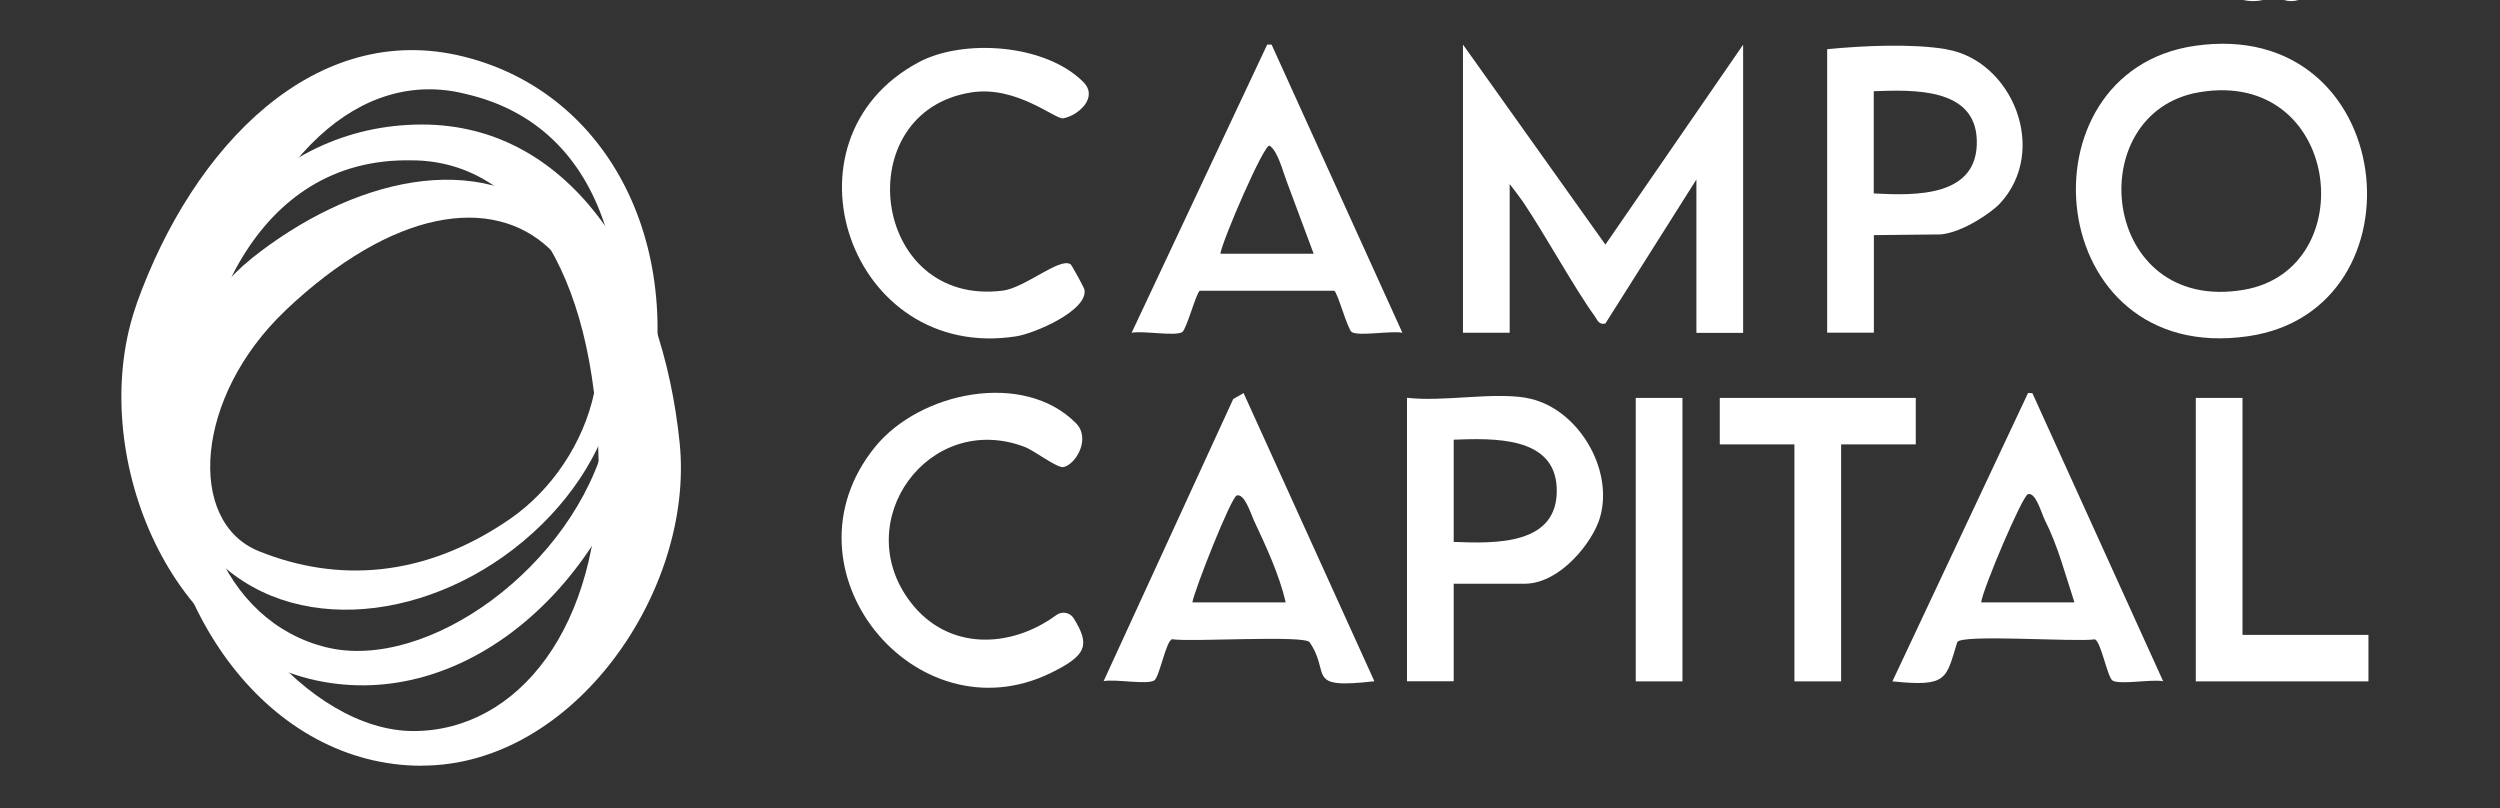
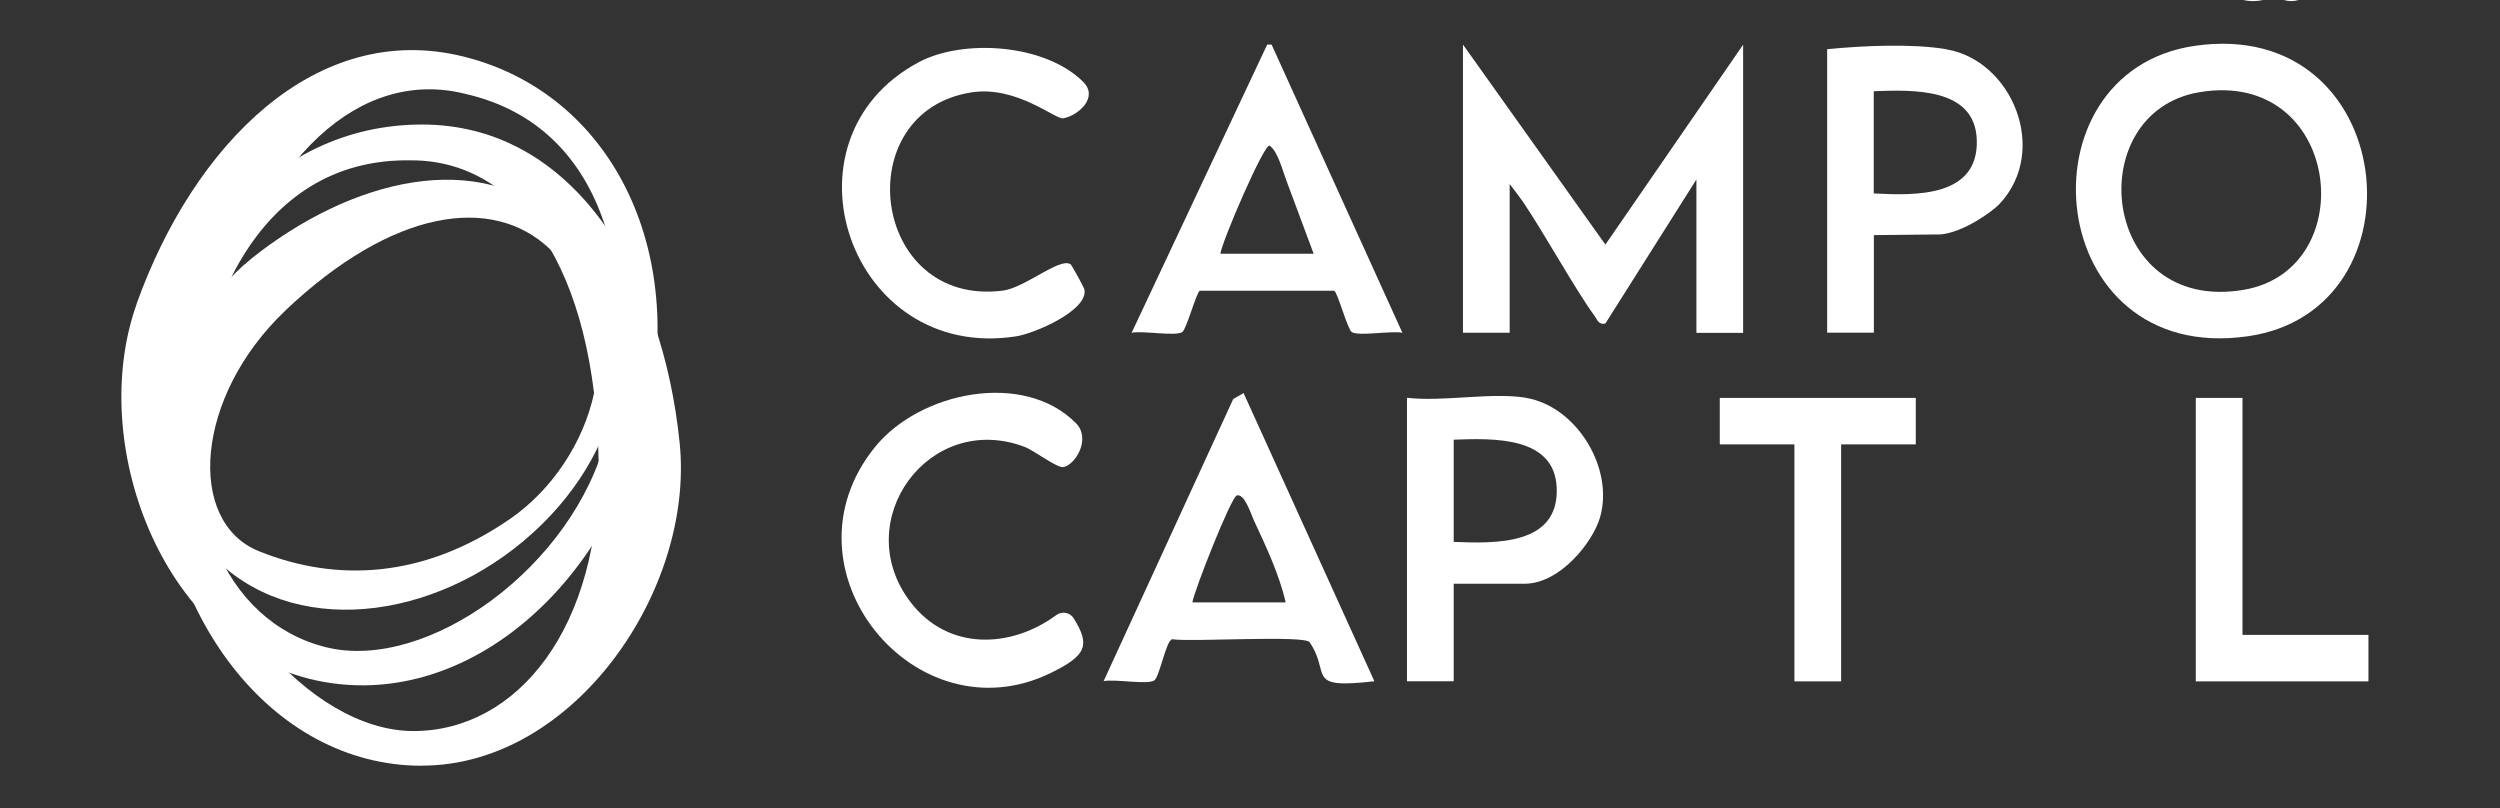
<svg xmlns="http://www.w3.org/2000/svg" width="133" height="43" viewBox="0 0 133 43" fill="none">
  <rect x="0" y="0" width="133" height="43" fill="#333333" stroke="none" />
  <path d="M120.396 0C120.042 0.08 119.688 0.08 119.334 0H120.396ZM122.28 0C122.023 0.079 121.765 0.079 121.507 0H122.28Z" fill="white" />
  <path d="M22.449 40.738C14.355 40.738 8.355 32.546 8.355 23.136C8.355 13.726 14.355 6.625 22.449 6.625C30.543 6.625 35.257 14.646 36.159 23.575C36.95 31.389 30.543 40.731 22.449 40.731V40.738ZM21.907 8.531C13.459 8.354 10.201 17.204 10.201 24.372C10.201 31.541 16.438 38.892 21.992 38.892C27.547 38.892 31.993 33.356 31.847 24.549C31.67 14.079 27.455 8.531 21.901 8.531H21.907Z" fill="white" />
  <path d="M13.344 13.78C18.637 9.547 25.525 7.757 29.959 11.941C34.393 16.125 33.857 22.965 28.808 27.916C23.753 32.868 16.067 34.08 11.633 29.902C7.199 25.718 8.709 17.489 13.344 13.786V13.78ZM15.184 16.521C10.372 21.083 9.897 27.758 13.771 29.323C17.924 30.998 22.553 30.761 27.127 27.612C31.567 24.554 33.949 17.495 29.229 13.226C26.189 10.357 20.903 11.1 15.178 16.521H15.184Z" fill="white" />
  <path d="M7.266 16.167C10.287 7.72 16.791 1.063 24.648 3.006C32.505 4.949 36.622 13.287 34.369 22.416C32.109 31.546 24.319 38.063 16.462 36.114C8.606 34.171 4.629 23.561 7.272 16.167H7.266ZM11.225 18.141C8.965 26.655 11.956 33.099 17.346 34.433C22.736 35.767 30.556 30.127 32.279 23.172C34.003 16.21 32.962 6.843 24.721 4.985C19.331 3.651 13.911 8.024 11.225 18.147V18.141Z" fill="white" />
  <path d="M77.836 2.379L85.407 13.013L92.734 2.379V17.709H90.249V9.548L85.407 17.21C85.047 17.301 84.974 17.003 84.828 16.802C83.829 15.443 82.136 12.38 81.022 10.735C80.814 10.437 80.62 10.187 80.315 9.791V17.703H77.83V2.373L77.836 2.379Z" fill="white" />
  <path d="M116.755 2.44C127.59 0.857 129.186 16.491 119.605 17.886C108.661 19.481 107.272 3.823 116.755 2.44ZM116.999 4.907C110.664 5.979 111.712 16.716 119.362 15.419C125.732 14.341 124.545 3.628 116.999 4.907Z" fill="white" />
  <path d="M67.652 2.379L74.607 17.703C74.01 17.581 72.293 17.904 71.915 17.666C71.684 17.52 71.154 15.516 70.977 15.468H63.833C63.656 15.516 63.127 17.52 62.895 17.666C62.517 17.904 60.8 17.581 60.203 17.703L67.414 2.373H67.646L67.652 2.379ZM64.923 13.5H69.887L68.444 9.627C68.237 9.085 67.975 8.031 67.542 7.751C67.28 7.58 65.033 12.77 64.923 13.5Z" fill="white" />
  <path d="M103.533 2.623C107.041 3.201 109.027 7.995 106.39 10.833C105.988 11.265 104.459 12.355 103.253 12.471L99.69 12.508V17.697H97.205V2.617C99.142 2.428 101.7 2.312 103.539 2.617L103.533 2.623ZM99.684 10.291C101.919 10.413 105.263 10.486 105.165 7.446C105.08 4.645 101.761 4.779 99.684 4.852V10.291Z" fill="white" />
  <path d="M81.186 21.168C83.866 21.613 85.894 24.914 85.114 27.551C84.737 28.824 83.043 30.998 81.186 31.053H77.337V36.242H74.852V21.162C76.776 21.387 79.346 20.858 81.186 21.162V21.168ZM77.337 28.83C79.566 28.915 82.915 29.013 82.818 25.986C82.733 23.184 79.413 23.318 77.337 23.391V28.83Z" fill="white" />
  <path d="M66.162 20.919L73.117 36.242C69.371 36.675 70.833 35.859 69.67 34.166C69.402 33.776 63.366 34.166 62.355 34.007C62.032 34.086 61.679 36.035 61.405 36.2C61.015 36.437 59.316 36.115 58.713 36.236L65.607 21.229L66.156 20.913L66.162 20.919ZM63.433 32.046H68.397C68.062 30.572 67.343 29.044 66.704 27.679C66.551 27.35 66.216 26.242 65.796 26.358C65.498 26.443 63.567 31.321 63.433 32.046Z" fill="white" />
-   <path d="M108.124 20.918L115.08 36.242C114.477 36.12 112.778 36.443 112.388 36.206C112.114 36.041 111.767 34.086 111.438 34.013C110.427 34.171 104.263 33.715 104.123 34.171C103.52 36.12 103.618 36.553 100.676 36.248L107.893 20.906L108.118 20.918H108.124ZM105.396 32.046H110.36C109.879 30.59 109.477 29.019 108.776 27.648C108.612 27.326 108.307 26.169 107.887 26.29C107.589 26.375 105.487 31.321 105.396 32.052V32.046Z" fill="white" />
  <path d="M56.94 14.042C57.007 14.079 57.676 15.303 57.695 15.413C57.877 16.533 55.015 17.745 54.065 17.892C45.191 19.28 41.183 7.434 48.863 3.317C51.245 2.038 55.636 2.336 57.64 4.371C58.45 5.193 57.354 6.149 56.568 6.295C56.154 6.374 54.089 4.547 51.696 4.913C45.081 5.924 46.324 16.351 53.352 15.461C54.509 15.315 56.355 13.707 56.933 14.048L56.94 14.042Z" fill="white" />
  <path d="M56.196 32.722C56.5 32.503 56.92 32.576 57.121 32.893C57.998 34.312 57.828 34.86 55.909 35.798C48.698 39.331 41.274 30.274 46.56 23.769C48.936 20.846 54.454 19.695 57.243 22.515C58.047 23.331 57.231 24.713 56.579 24.847C56.232 24.914 55.044 23.976 54.496 23.769C49.417 21.857 45.154 27.722 48.436 32.028C50.422 34.629 53.759 34.513 56.196 32.722Z" fill="white" />
  <path d="M101.919 21.169V23.641H97.948V36.249H95.463V23.641H91.492V21.169H101.919Z" fill="white" />
  <path d="M119.301 21.169V33.776H126.001V36.249H116.816V21.169H119.301Z" fill="white" />
-   <path d="M89.506 21.169H87.022V36.249H89.506V21.169Z" fill="white" />
</svg>